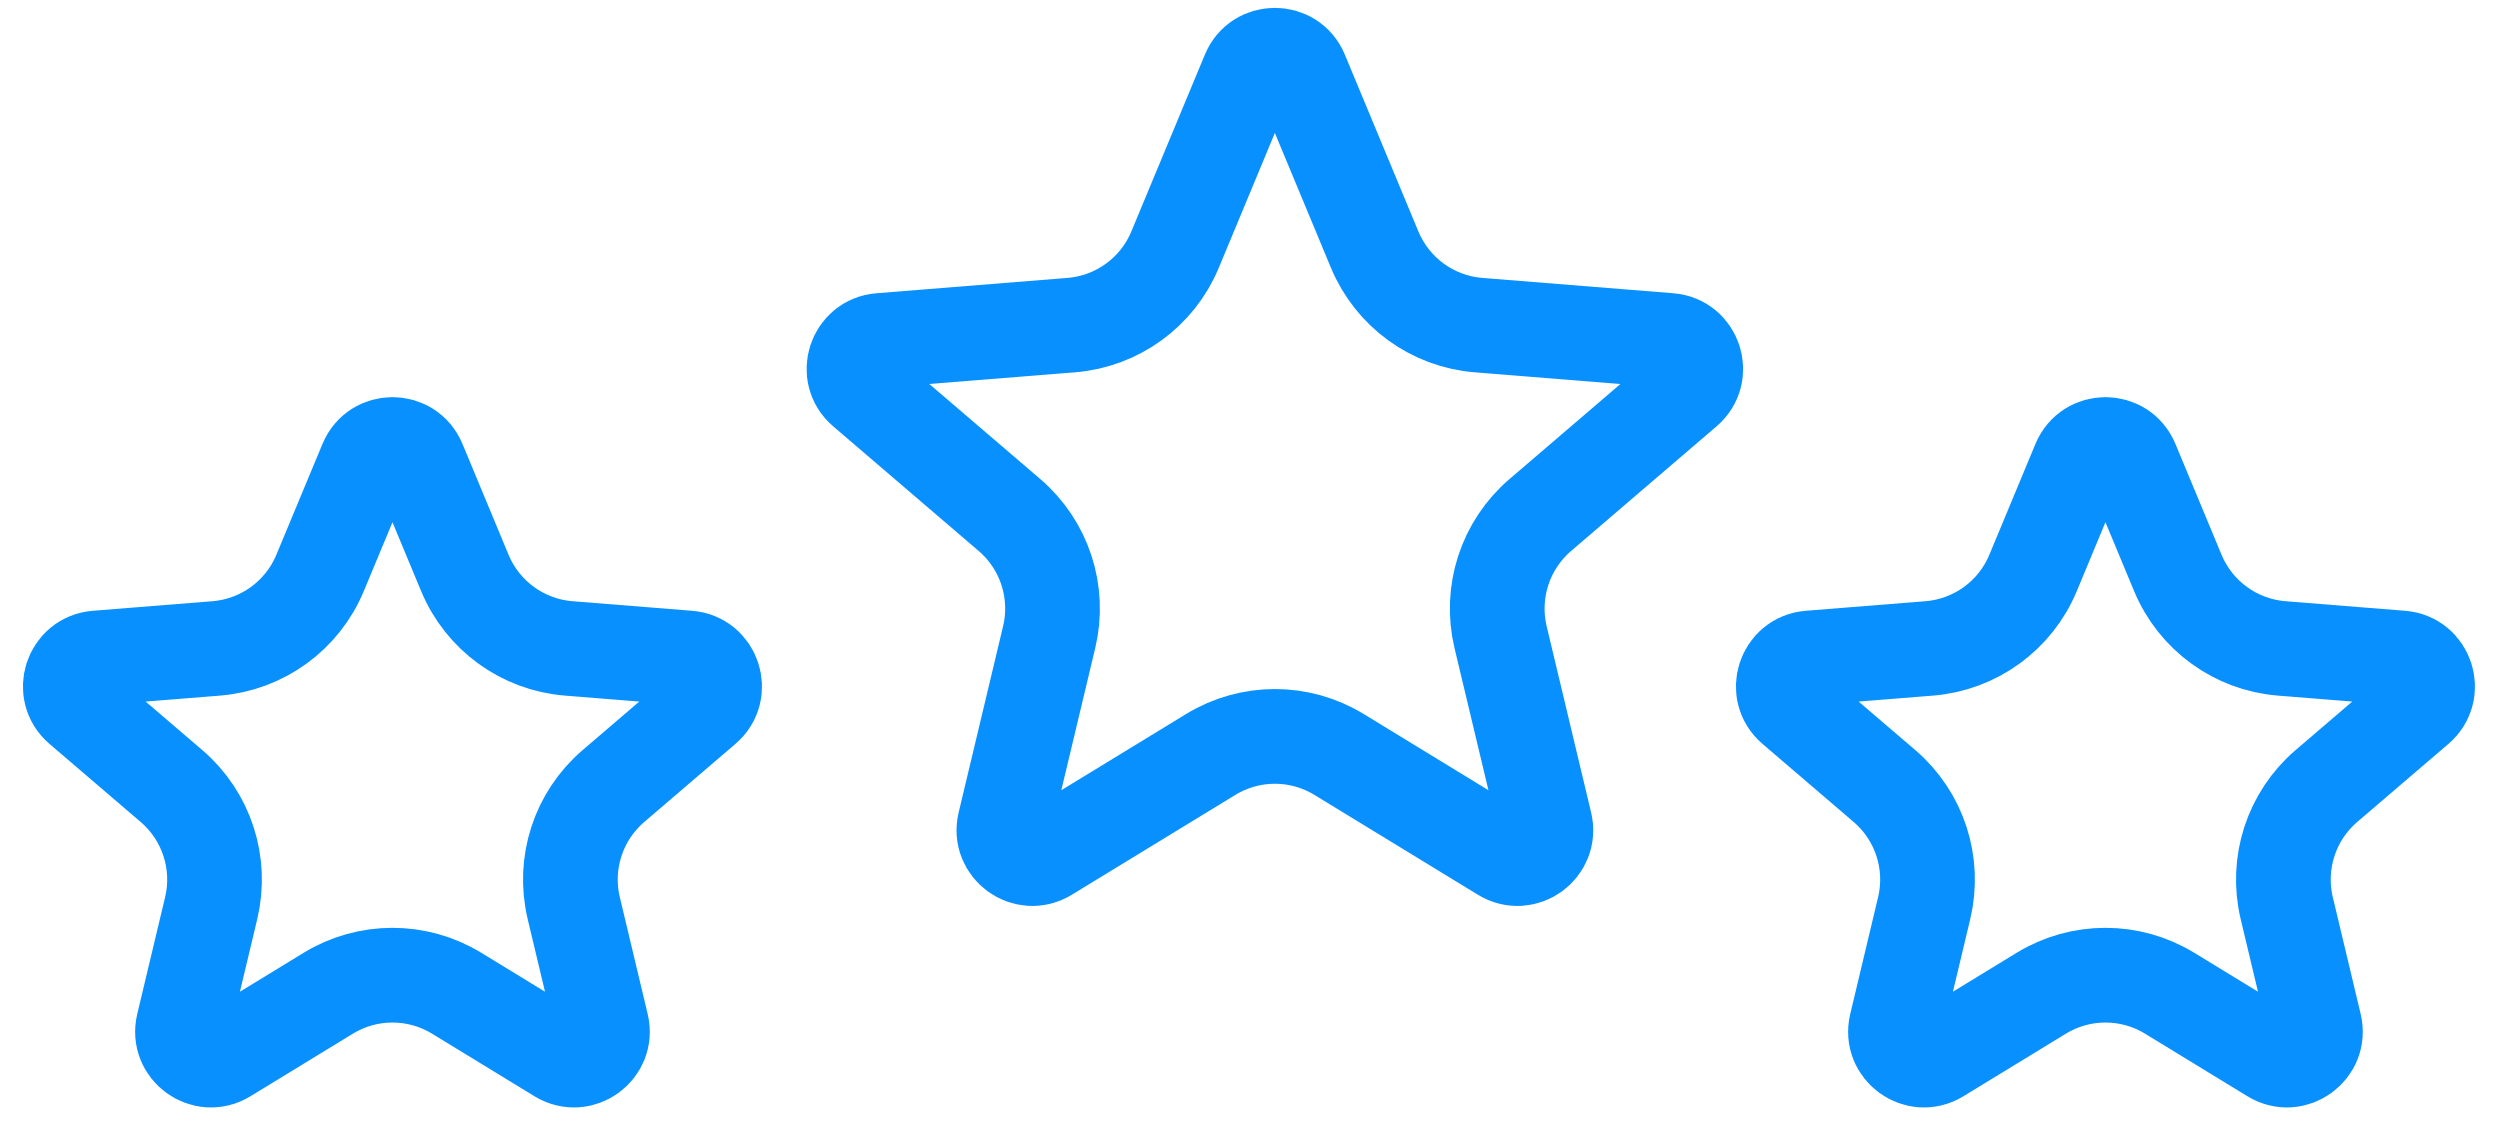
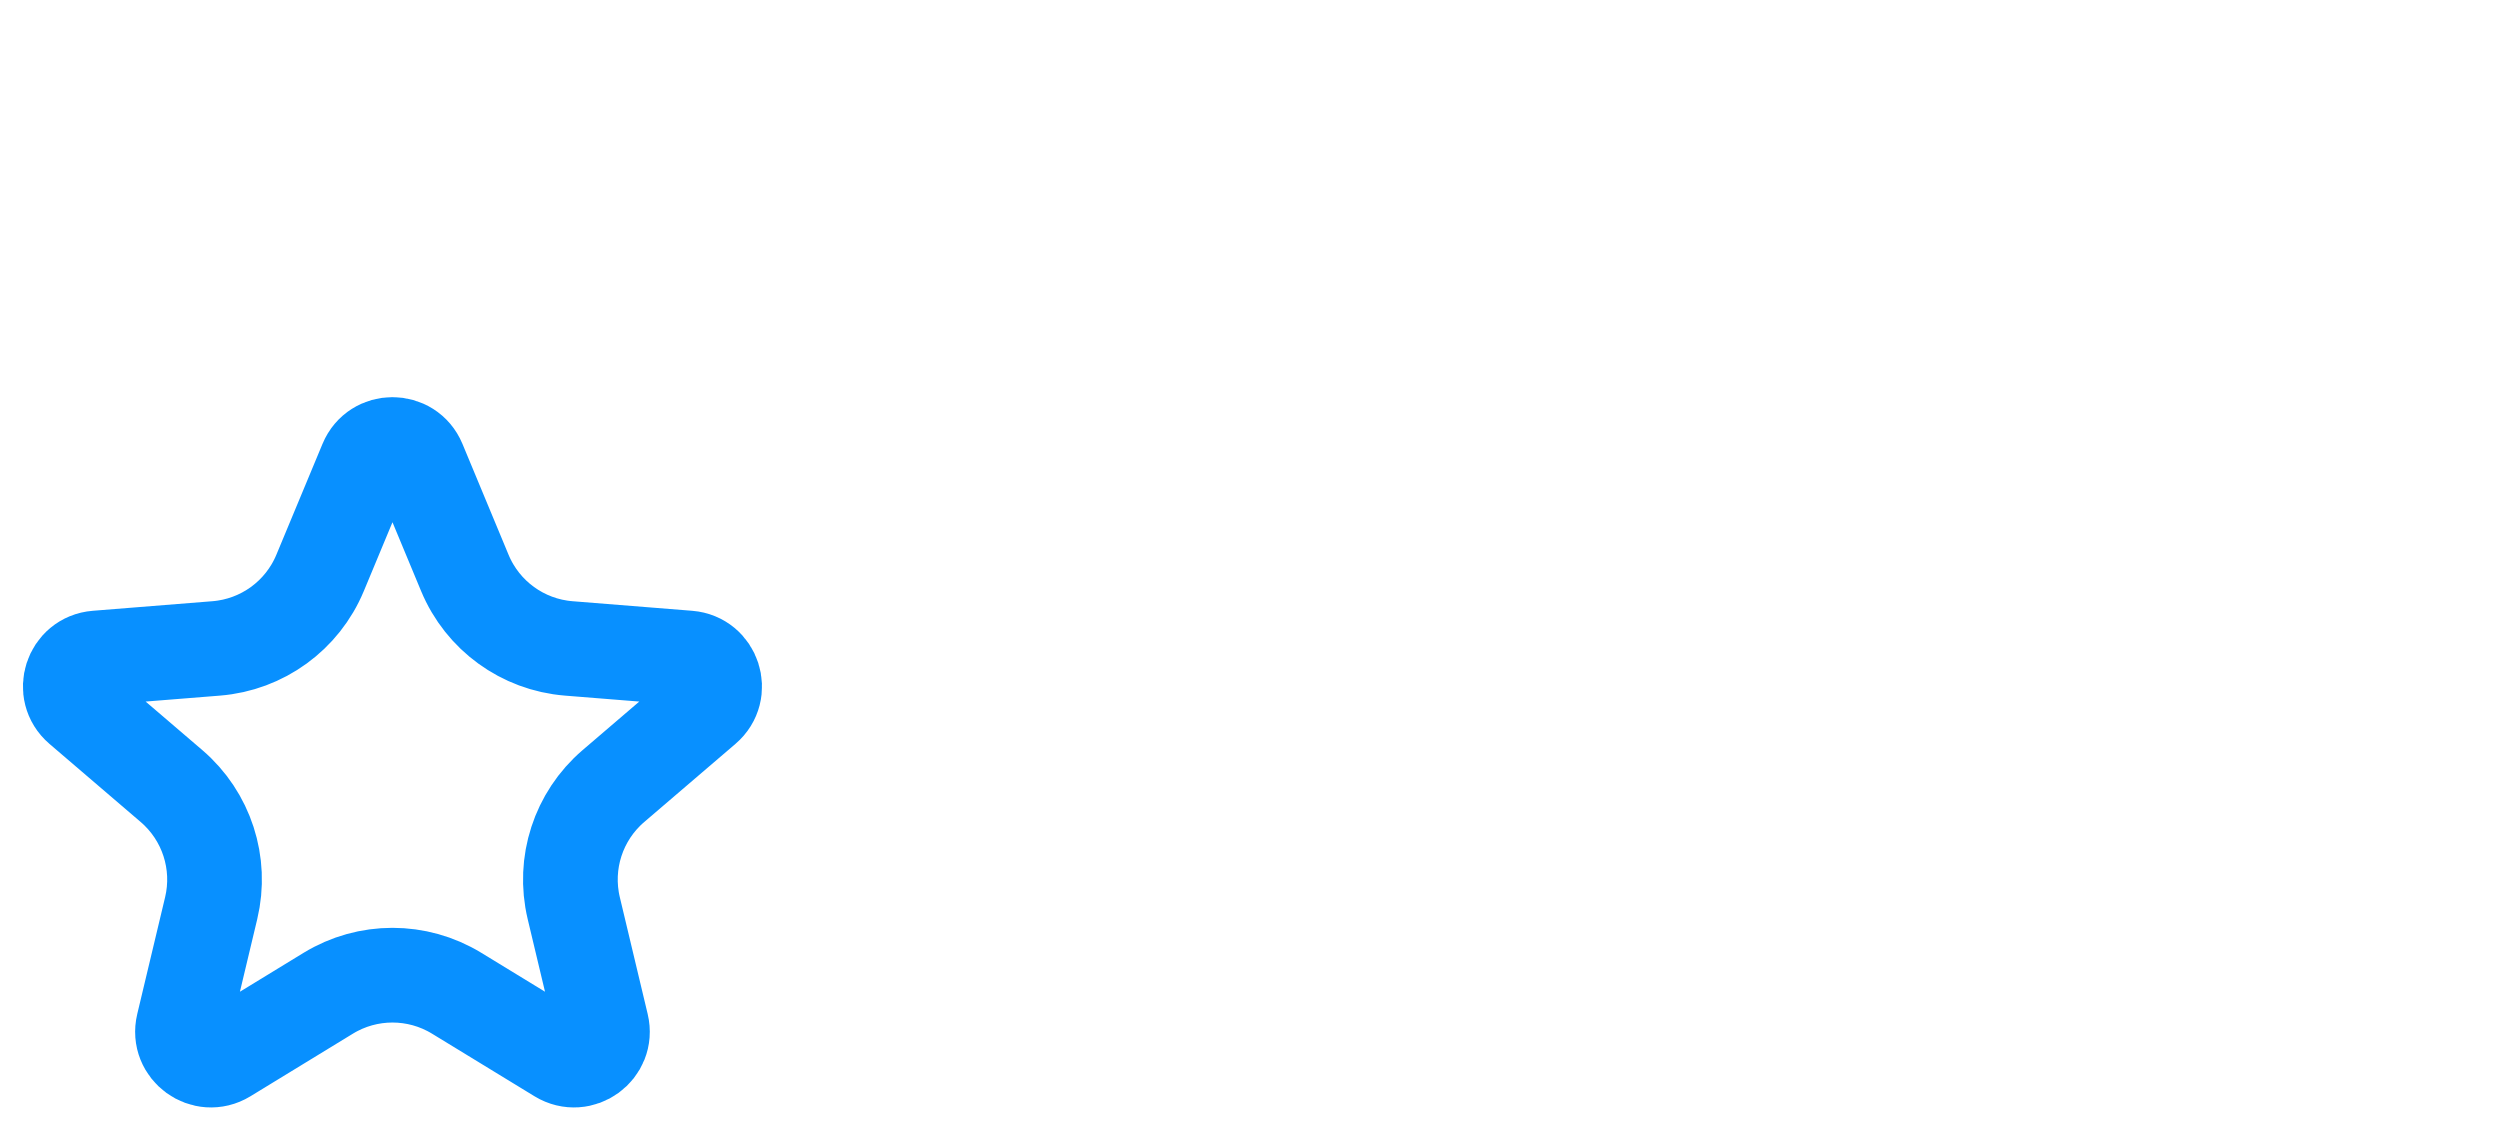
<svg xmlns="http://www.w3.org/2000/svg" width="66" height="30" viewBox="0 0 66 30" fill="none">
  <path d="M9.669 12.197C9.925 11.581 10.797 11.581 11.054 12.197L12.272 15.126C12.74 16.252 13.798 17.02 15.013 17.118L18.175 17.371C18.84 17.425 19.11 18.255 18.603 18.689L16.194 20.752C15.268 21.545 14.864 22.789 15.147 23.975L15.883 27.061C16.038 27.709 15.332 28.222 14.763 27.875L12.055 26.221C11.015 25.586 9.707 25.586 8.667 26.221L5.96 27.875C5.39 28.222 4.685 27.709 4.839 27.061L5.575 23.975C5.858 22.789 5.454 21.545 4.528 20.752L2.119 18.689C1.612 18.255 1.882 17.425 2.547 17.371L5.709 17.118C6.924 17.02 7.982 16.252 8.45 15.126L9.669 12.197Z" stroke="#0890FF" stroke-width="2.5" />
-   <path d="M54.891 12.197C55.148 11.581 56.02 11.581 56.276 12.197L57.495 15.126C57.963 16.252 59.021 17.02 60.236 17.118L63.398 17.371C64.063 17.425 64.332 18.255 63.826 18.689L61.416 20.752C60.491 21.545 60.087 22.789 60.37 23.975L61.106 27.061C61.26 27.709 60.554 28.222 59.985 27.875L57.278 26.221C56.238 25.586 54.93 25.586 53.89 26.221L51.182 27.875C50.613 28.222 49.907 27.709 50.062 27.061L50.798 23.975C51.081 22.789 50.677 21.545 49.751 20.752L47.342 18.689C46.835 18.255 47.105 17.425 47.77 17.371L50.932 17.118C52.147 17.02 53.205 16.252 53.673 15.126L54.891 12.197Z" stroke="#0890FF" stroke-width="2.5" />
-   <path d="M32.964 1.92C33.22 1.304 34.093 1.304 34.349 1.92L36.292 6.592C36.761 7.717 37.819 8.486 39.033 8.583L44.077 8.988C44.742 9.041 45.012 9.871 44.505 10.305L40.663 13.597C39.737 14.39 39.333 15.634 39.615 16.819L40.79 21.741C40.944 22.39 40.238 22.903 39.669 22.555L35.351 19.918C34.311 19.282 33.003 19.282 31.963 19.918L27.644 22.555C27.075 22.903 26.369 22.39 26.524 21.741L27.698 16.819C27.981 15.634 27.577 14.39 26.651 13.597L22.808 10.305C22.301 9.871 22.571 9.041 23.236 8.988L28.28 8.583C29.495 8.486 30.553 7.717 31.021 6.592L32.964 1.92Z" stroke="#0890FF" stroke-width="2.5" />
</svg>